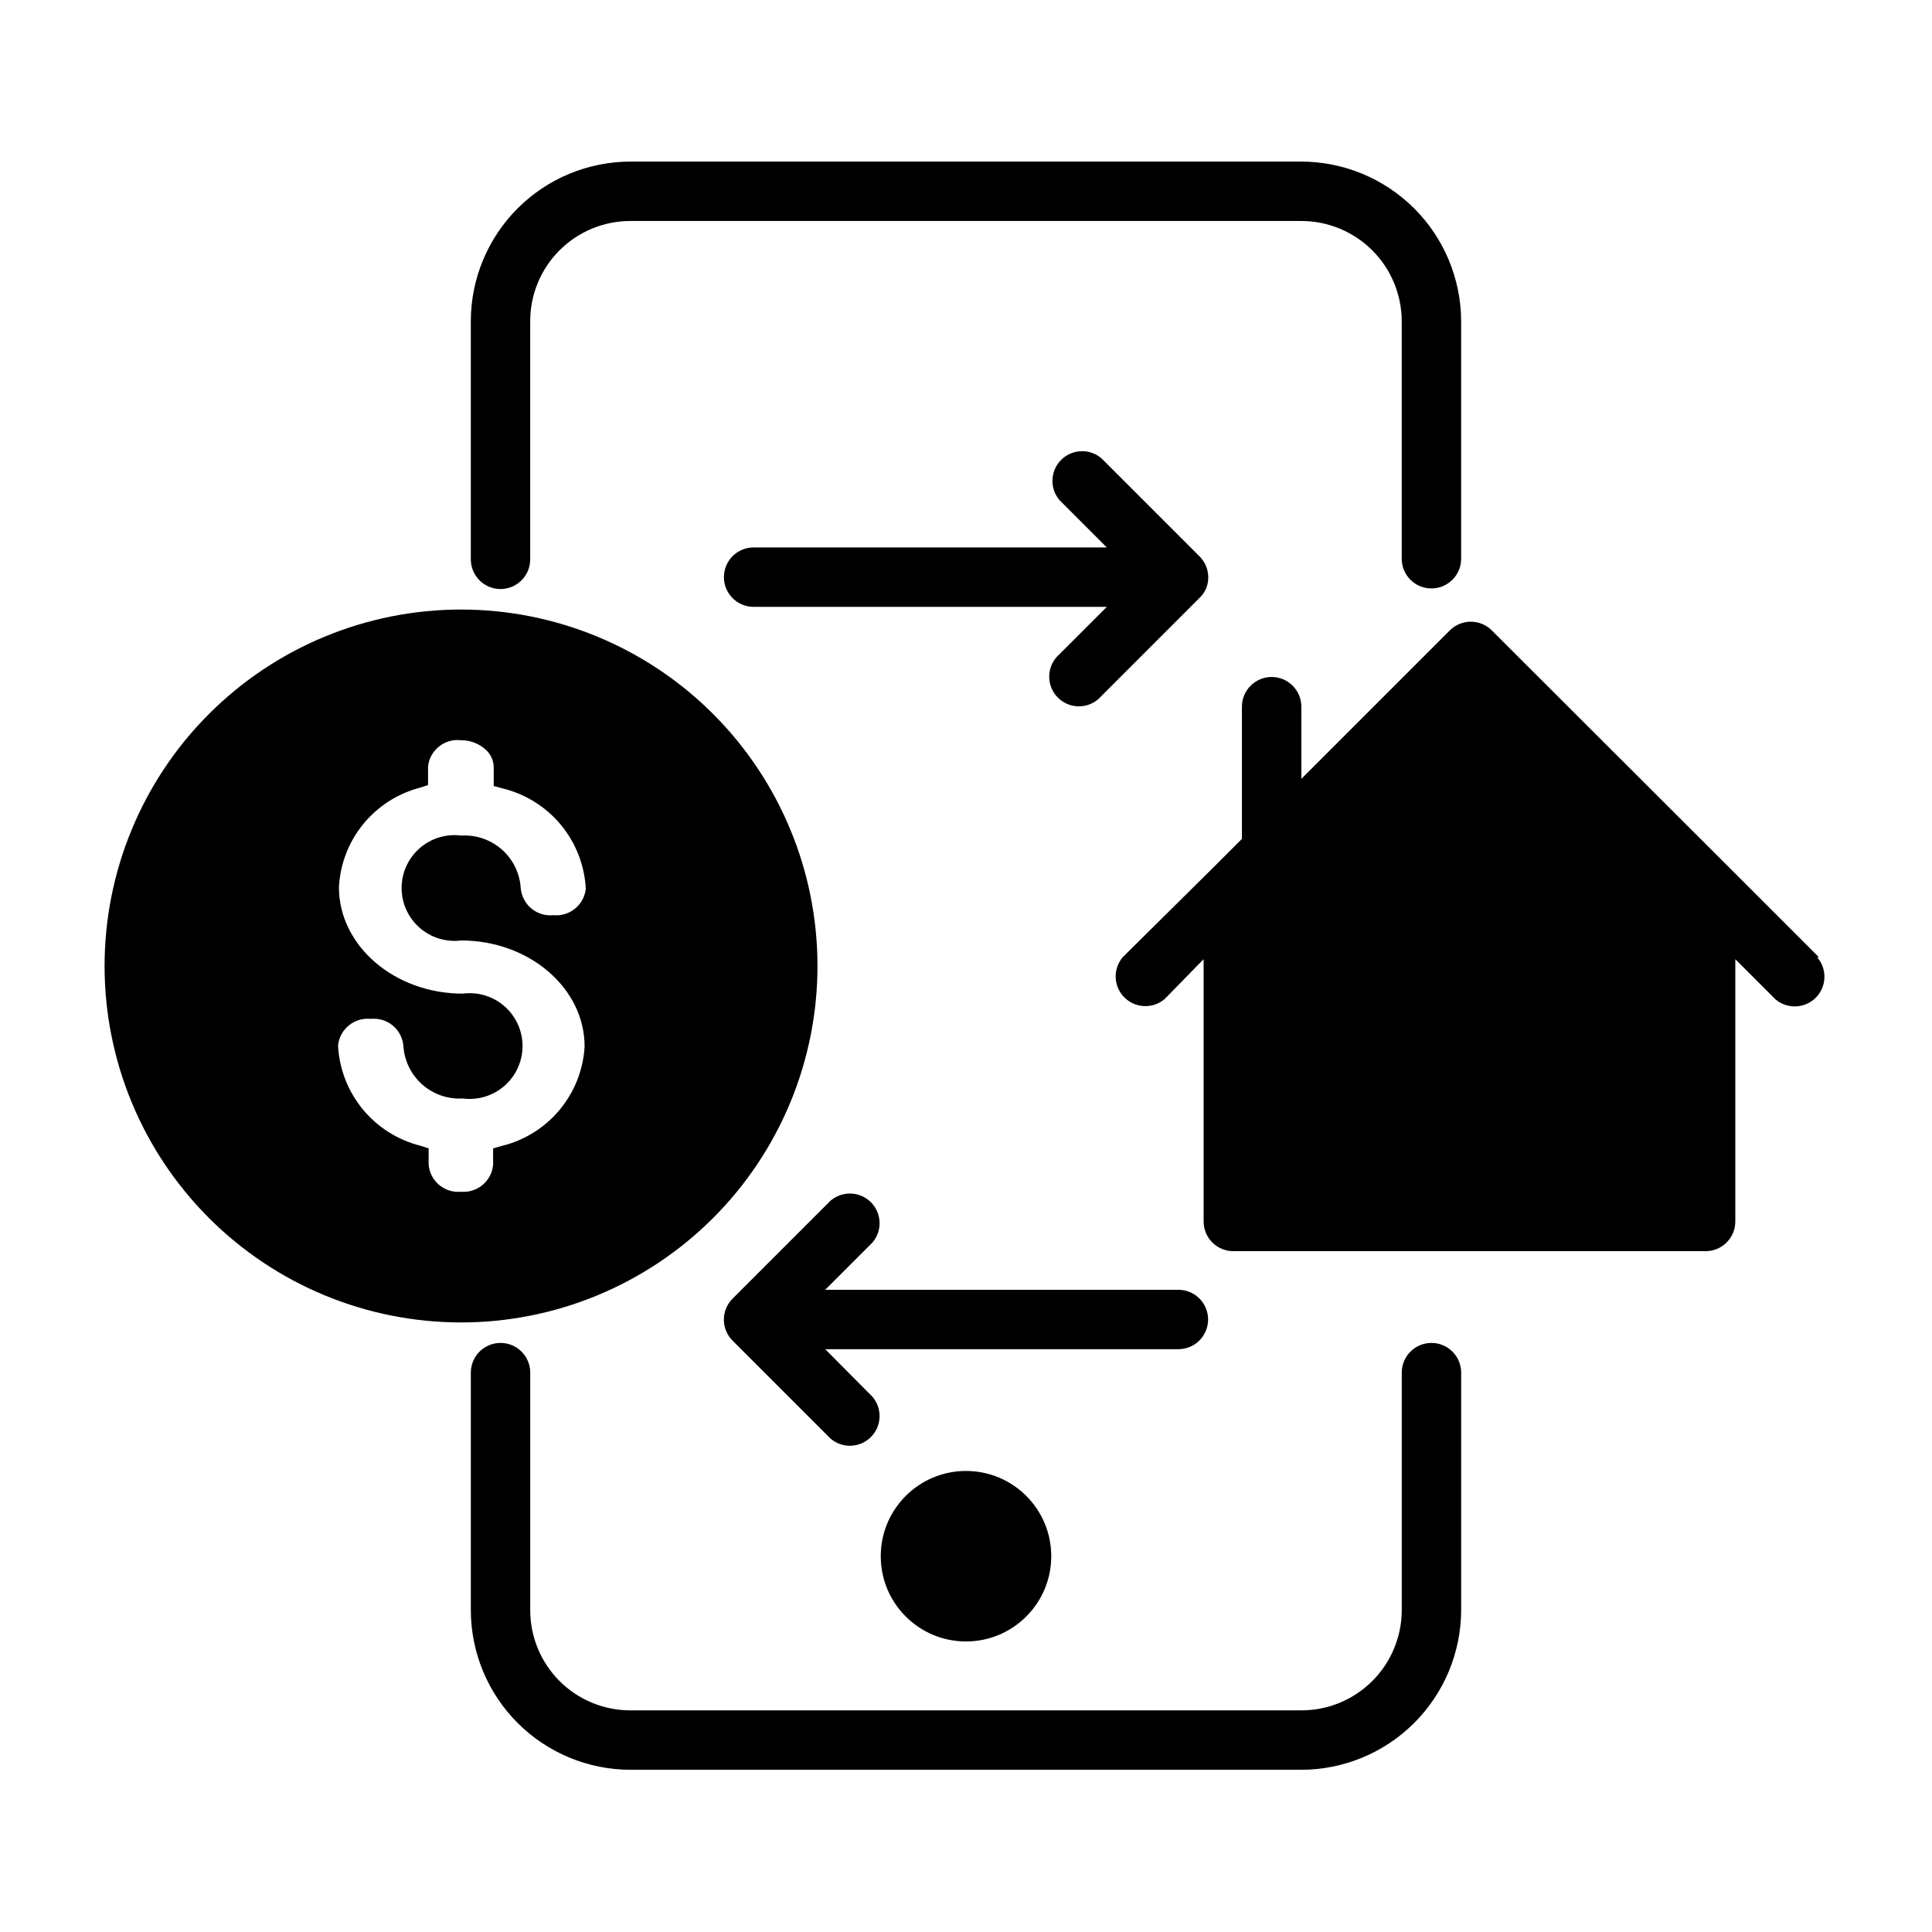
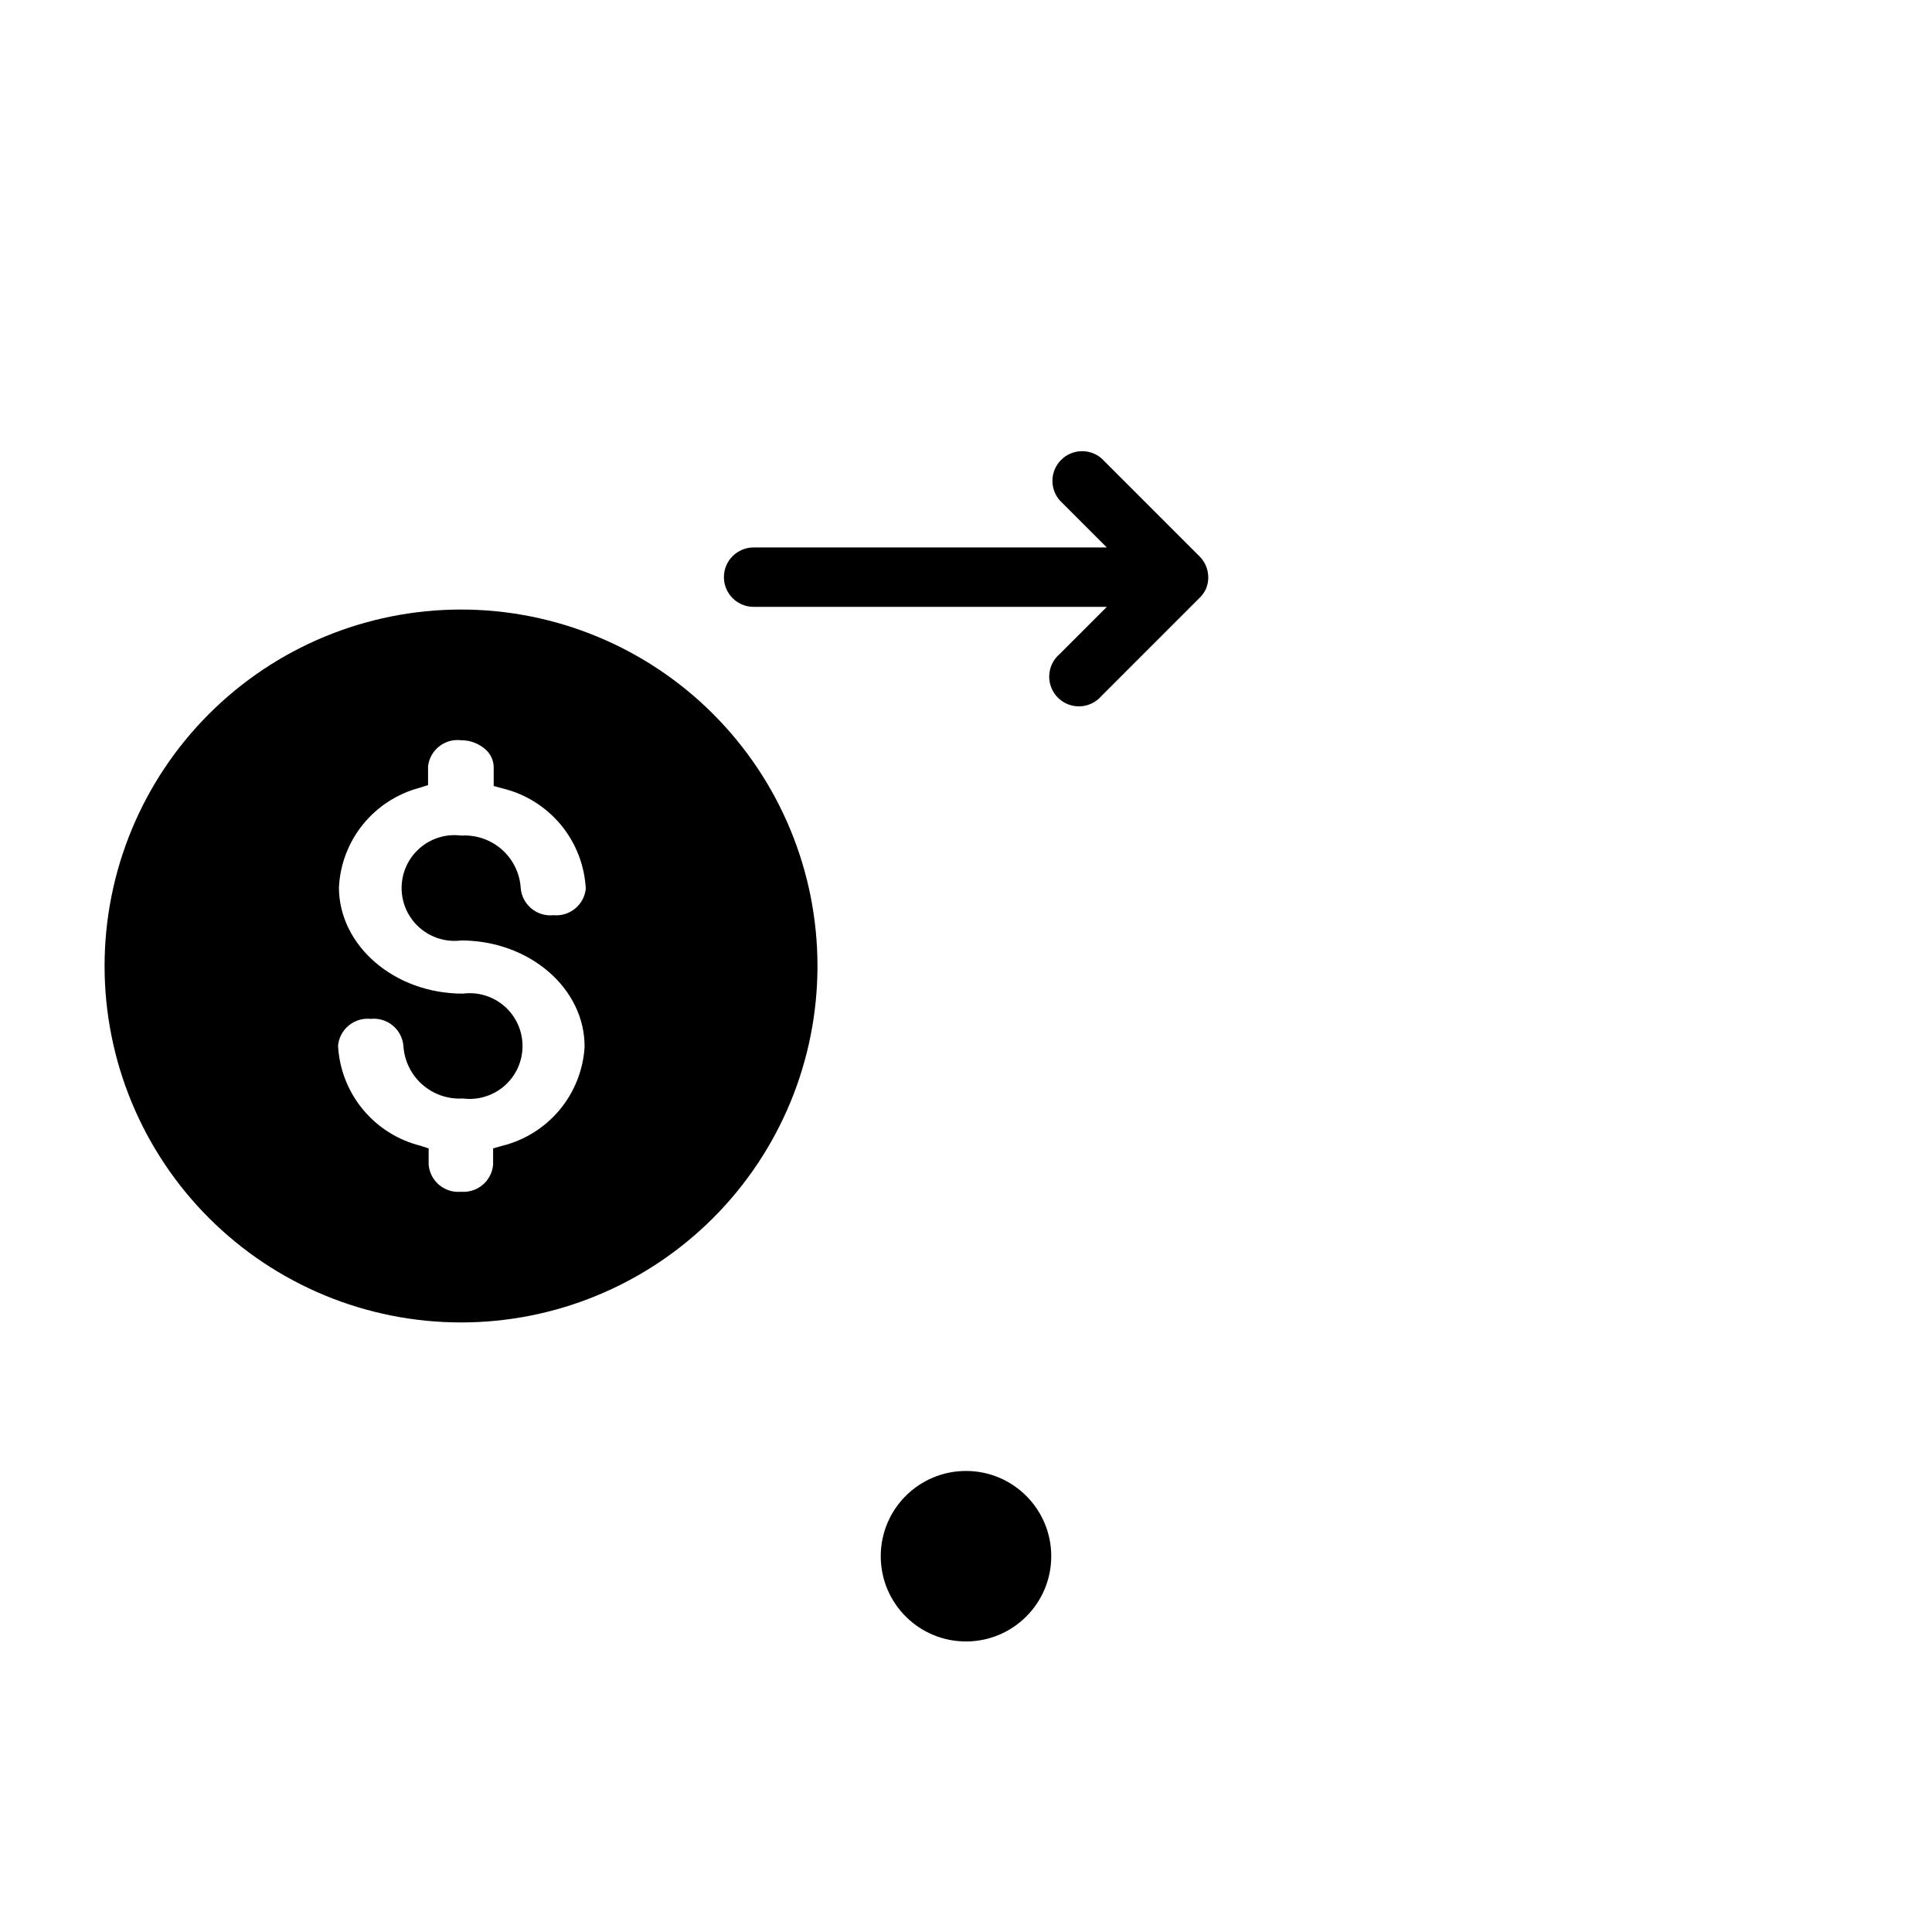
<svg xmlns="http://www.w3.org/2000/svg" fill="#000000" width="800px" height="800px" version="1.1" viewBox="144 144 512 512">
  <g>
-     <path d="m523.35 499.89c-4.348 0-7.871 3.523-7.871 7.871v62.977c-0.02 7.059-2.844 13.816-7.848 18.793-5.004 4.973-11.781 7.758-18.836 7.734h-177.75c-7.035 0-13.781-2.793-18.758-7.769-4.973-4.973-7.769-11.723-7.769-18.758v-62.977c0-4.348-3.523-7.871-7.871-7.871-4.348 0-7.871 3.523-7.871 7.871v62.977c0.02 11.207 4.481 21.945 12.402 29.867 7.922 7.926 18.664 12.387 29.867 12.406h177.75c11.223 0 21.992-4.449 29.945-12.371 7.953-7.926 12.441-18.676 12.484-29.902v-62.977c0-2.086-0.832-4.09-2.309-5.566-1.477-1.477-3.477-2.305-5.566-2.305z" />
-     <path d="m276.64 300.1c2.086 0 4.09-0.828 5.566-2.305 1.477-1.477 2.305-3.481 2.305-5.566v-62.977c-0.043-7.062 2.734-13.852 7.715-18.859 4.981-5.012 11.75-7.828 18.812-7.828h177.75c7.055-0.02 13.832 2.766 18.836 7.738 5.004 4.977 7.828 11.734 7.848 18.793v62.977c0 4.348 3.523 7.871 7.871 7.871 4.348 0 7.875-3.523 7.875-7.871v-62.977c-0.043-11.227-4.531-21.98-12.484-29.902-7.953-7.922-18.723-12.371-29.945-12.371h-177.75c-11.203 0.02-21.945 4.481-29.867 12.402-7.922 7.926-12.383 18.664-12.402 29.871v62.977c-0.043 2.113 0.766 4.156 2.246 5.668 1.484 1.512 3.508 2.359 5.625 2.359z" />
    <path d="m422.59 556.41c0 12.48-10.113 22.594-22.59 22.594-12.48 0-22.594-10.113-22.594-22.594 0-12.477 10.113-22.59 22.594-22.59 12.477 0 22.59 10.113 22.59 22.59" />
-     <path d="m626 397.64-24.09-24.09-62.582-62.504c-3.07-3.051-8.027-3.051-11.098 0l-39.359 39.359v-19.125c0-4.348-3.527-7.875-7.875-7.875s-7.871 3.527-7.871 7.875v35.031l-7.32 7.32-24.246 24.008c-2.676 3.125-2.496 7.777 0.414 10.688 2.906 2.906 7.562 3.086 10.688 0.414l10.312-10.551v69.512c0 2.086 0.828 4.09 2.305 5.566s3.477 2.305 5.566 2.305h125.16c2.09 0 4.09-0.828 5.566-2.305s2.305-3.481 2.305-5.566v-69.512l10.629 10.629c3.121 2.672 7.777 2.492 10.688-0.414 2.906-2.906 3.086-7.562 0.41-10.688z" />
    <path d="m463.61 300.02c1.211-2.945 0.527-6.336-1.734-8.582l-25.977-25.977c-3.121-2.676-7.777-2.492-10.688 0.414-2.906 2.906-3.086 7.562-0.41 10.688l12.516 12.516h-93.598c-4.348 0-7.875 3.523-7.875 7.871s3.527 7.871 7.875 7.871h93.598l-12.516 12.516v0.004c-1.668 1.426-2.664 3.481-2.746 5.672-0.086 2.195 0.746 4.32 2.297 5.871 1.551 1.551 3.68 2.387 5.871 2.301s4.25-1.078 5.676-2.746l25.977-25.977c0.73-0.695 1.316-1.523 1.734-2.441z" />
-     <path d="m464.16 493.68c0-2.09-0.832-4.09-2.305-5.566-1.477-1.477-3.481-2.305-5.566-2.305h-93.602l12.52-12.52c2.672-3.121 2.492-7.777-0.414-10.684-2.906-2.91-7.562-3.09-10.688-0.414l-25.977 25.977c-3.055 3.07-3.055 8.031 0 11.102l25.977 25.977c3.125 2.676 7.781 2.496 10.688-0.414 2.906-2.906 3.086-7.562 0.414-10.684l-12.52-12.598h93.602c2.086 0 4.09-0.828 5.566-2.305 1.473-1.477 2.305-3.481 2.305-5.566z" />
    <path d="m360.64 400c0-25.055-9.949-49.082-27.668-66.797-17.715-17.715-41.742-27.668-66.793-27.668-25.055 0-49.082 9.953-66.797 27.668s-27.668 41.742-27.668 66.797c0 25.051 9.953 49.078 27.668 66.793 17.715 17.719 41.742 27.668 66.797 27.668 25.051 0 49.078-9.949 66.793-27.668 17.719-17.715 27.668-41.742 27.668-66.793zm-94.465-6.769c18.184 0 32.828 12.754 32.746 28.184l0.004-0.004c-0.371 6.168-2.711 12.051-6.68 16.785-3.969 4.734-9.355 8.066-15.363 9.508l-2.203 0.629v4.332c-0.375 4.32-4.18 7.523-8.5 7.16-2.09 0.199-4.172-0.449-5.785-1.793-1.609-1.344-2.617-3.277-2.797-5.367v-4.328l-2.203-0.707v-0.004c-5.996-1.508-11.348-4.898-15.273-9.672-3.926-4.777-6.215-10.684-6.535-16.859 0.199-2.09 1.227-4.016 2.856-5.348 1.625-1.328 3.715-1.953 5.805-1.734 2.102-0.219 4.207 0.414 5.836 1.762 1.629 1.348 2.644 3.293 2.824 5.402 0.242 3.934 2.039 7.609 4.988 10.223 2.953 2.613 6.82 3.945 10.754 3.711 4 0.52 8.031-0.703 11.062-3.367 3.031-2.66 4.766-6.496 4.766-10.527 0-4.035-1.734-7.871-4.766-10.531s-7.062-3.887-11.062-3.363c-18.184 0-32.828-12.754-32.828-28.184h0.004c0.301-6.102 2.543-11.945 6.391-16.688 3.852-4.742 9.113-8.133 15.02-9.684l2.203-0.707v-5.039h0.004c0.531-4.297 4.438-7.359 8.738-6.848 2.305-0.02 4.539 0.789 6.297 2.281 1.473 1.195 2.34 2.984 2.359 4.883v4.961l2.281 0.629 0.004-0.004c6.062 1.457 11.496 4.832 15.484 9.629 3.984 4.793 6.312 10.754 6.637 16.98-0.457 4.293-4.285 7.418-8.582 7.008-2.102 0.219-4.203-0.418-5.832-1.766-1.629-1.348-2.648-3.293-2.828-5.398-0.242-3.934-2.035-7.613-4.988-10.227-2.953-2.609-6.82-3.945-10.754-3.707-4-0.523-8.031 0.703-11.059 3.363-3.031 2.66-4.769 6.496-4.769 10.531 0 4.031 1.738 7.867 4.769 10.527 3.027 2.66 7.059 3.887 11.059 3.367z" />
  </g>
</svg>